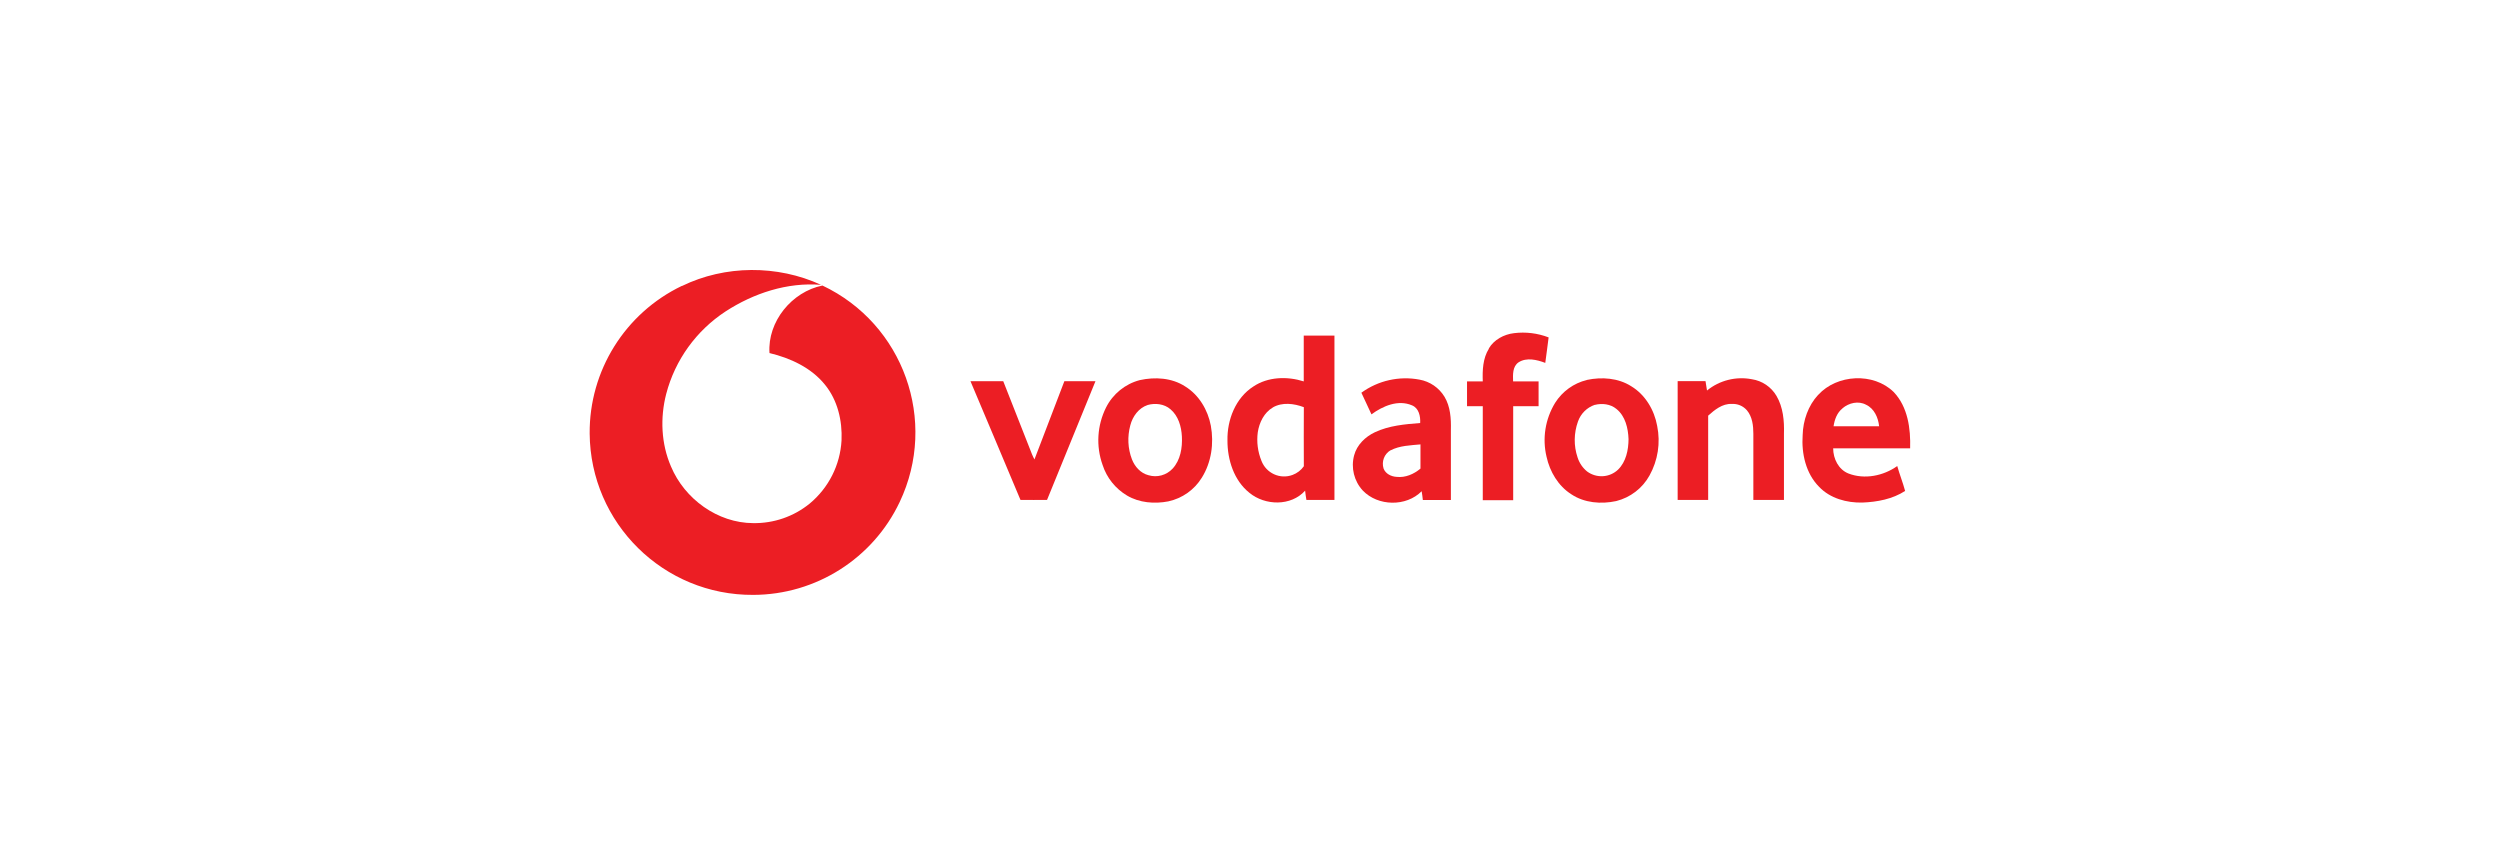
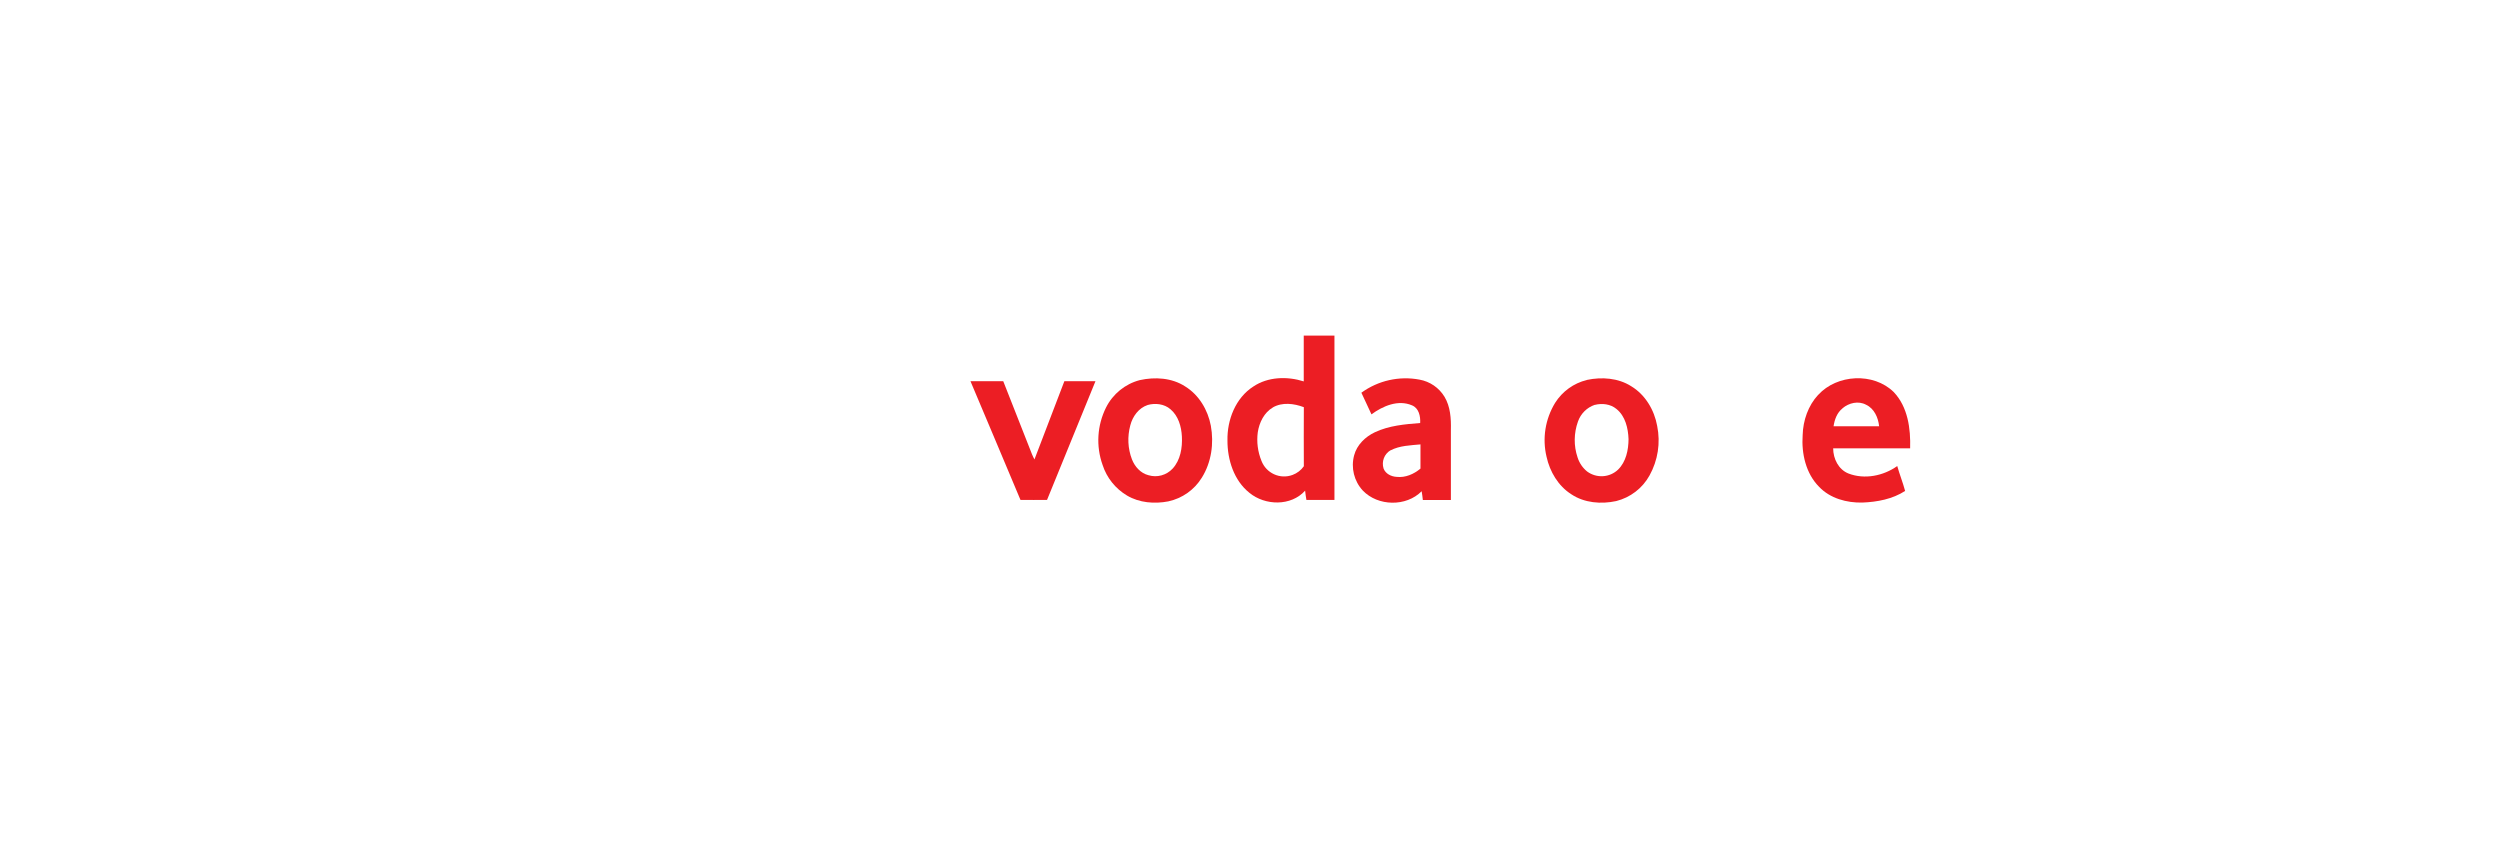
<svg xmlns="http://www.w3.org/2000/svg" id="Capa_1" version="1.1" viewBox="0 0 254 87.89">
  <defs>
    <style>
      .st0 {
        fill: #ec1e24;
      }
    </style>
  </defs>
-   <path id="_Path_" class="st0" d="M69.28,29.06c4.39-2.14,9.71-2.16,14.14-.12-3.43-.28-6.85.85-9.7,2.7-2.98,1.95-5.13,4.93-6.03,8.37-.63,2.43-.52,5.07.48,7.38,1.38,3.3,4.74,5.75,8.36,5.76,2.09.03,4.12-.67,5.74-1.99,1.92-1.6,3.09-3.91,3.23-6.41.09-2.01-.4-4.09-1.68-5.66-1.4-1.74-3.52-2.71-5.64-3.22-.21-3.2,2.27-6.23,5.38-6.86,8.24,3.9,11.76,13.75,7.85,21.99-2.72,5.75-8.51,9.42-14.87,9.44-9.12.06-16.56-7.28-16.63-16.39-.05-6.39,3.6-12.23,9.36-15h0Z" />
-   <path id="_Path_2" class="st0" d="M151.26,35.41c.53-.9,1.54-1.44,2.56-1.56,1.19-.15,2.4,0,3.52.43-.1.86-.23,1.72-.34,2.59-.84-.32-1.9-.58-2.71-.06-.63.43-.58,1.26-.56,1.94h2.59v2.52h-2.58v9.55h-3.09v-9.55h-1.6v-2.52h1.6c-.04-1.13,0-2.33.62-3.32v-.02h0Z" />
  <g id="_Group_2">
    <path id="_Compound_Path_" class="st0" d="M132.47,34.1h3.11v16.69h-2.85c-.05-.31-.1-.62-.13-.94-1.43,1.6-4.07,1.53-5.66.22-1.58-1.26-2.24-3.37-2.23-5.33-.04-2.08.82-4.31,2.63-5.47,1.49-1,3.45-1.05,5.12-.52v-4.66h.01ZM129.32,41.4c-.89.52-1.38,1.53-1.53,2.52-.13.98,0,1.98.37,2.89.48,1.27,1.9,1.92,3.17,1.44.46-.17.86-.48,1.14-.88-.02-2.01,0-4,0-6-1-.38-2.2-.53-3.16.03h.01Z" />
  </g>
  <g id="_Group_3">
    <path id="_Compound_Path_2" class="st0" d="M115.8,38.62c1.54-.34,3.26-.24,4.61.64,1.4.86,2.31,2.39,2.61,3.99.33,1.79.06,3.73-.92,5.29-.76,1.23-1.98,2.09-3.4,2.4-1.4.27-2.94.15-4.19-.59-1.18-.7-2.07-1.81-2.49-3.12-.68-1.91-.55-4.01.35-5.82.69-1.38,1.94-2.4,3.43-2.79ZM116.6,41.15c-.91.3-1.53,1.16-1.76,2.06-.31,1.15-.26,2.36.17,3.47.29.74.88,1.4,1.67,1.6.88.27,1.84,0,2.46-.67.8-.87,1-2.13.94-3.27-.05-1-.36-2.09-1.16-2.76-.63-.55-1.55-.65-2.33-.43,0,0,.01,0,.01,0Z" />
  </g>
  <g id="_Group_4">
-     <path id="_Compound_Path_3" class="st0" d="M138.33,39.89c1.7-1.23,3.83-1.71,5.89-1.32,1.06.19,1.98.82,2.54,1.74.6,1,.68,2.21.65,3.36v7.13h-2.85c-.03-.3-.07-.6-.12-.89-1.57,1.59-4.44,1.54-5.98-.07-.89-.96-1.22-2.32-.88-3.58.28-1.06,1.13-1.88,2.1-2.34,1.44-.68,3.05-.82,4.61-.94.04-.68-.13-1.52-.84-1.8-1.4-.6-2.96.07-4.11.92-.33-.74-.69-1.46-1.02-2.19v-.02h.01ZM141.27,45.75c-.63.38-.92,1.14-.7,1.85.2.54.78.82,1.33.85.89.1,1.75-.28,2.42-.84v-2.46c-1.03.1-2.11.12-3.05.61h0Z" />
+     <path id="_Compound_Path_3" class="st0" d="M138.33,39.89c1.7-1.23,3.83-1.71,5.89-1.32,1.06.19,1.98.82,2.54,1.74.6,1,.68,2.21.65,3.36v7.13h-2.85c-.03-.3-.07-.6-.12-.89-1.57,1.59-4.44,1.54-5.98-.07-.89-.96-1.22-2.32-.88-3.58.28-1.06,1.13-1.88,2.1-2.34,1.44-.68,3.05-.82,4.61-.94.04-.68-.13-1.52-.84-1.8-1.4-.6-2.96.07-4.11.92-.33-.74-.69-1.46-1.02-2.19v-.02h.01ZM141.27,45.75c-.63.38-.92,1.14-.7,1.85.2.54.78.82,1.33.85.89.1,1.75-.28,2.42-.84v-2.46c-1.03.1-2.11.12-3.05.61h0" />
  </g>
  <g id="_Group_5">
    <path id="_Compound_Path_4" class="st0" d="M161.23,38.6c1.51-.32,3.18-.2,4.5.64,1.43.86,2.35,2.42,2.64,4.04.35,1.72.07,3.5-.78,5.03-.72,1.3-1.95,2.24-3.39,2.6-1.53.33-3.23.19-4.55-.69-1.33-.84-2.19-2.3-2.52-3.81-.45-1.87-.13-3.84.87-5.48.73-1.16,1.89-2,3.22-2.32h.01ZM162.03,41.13c-.8.27-1.43.9-1.71,1.7-.42,1.18-.44,2.46-.04,3.64.18.57.52,1.07.98,1.44.96.7,2.28.62,3.14-.2.81-.8,1.05-1.99,1.06-3.09-.04-1.11-.32-2.34-1.23-3.07-.61-.51-1.47-.6-2.21-.41h.01Z" />
  </g>
-   <path id="_Path_3" class="st0" d="M173.44,39.67c1.27-1.03,2.94-1.45,4.55-1.14,1.05.16,1.96.78,2.5,1.69.68,1.16.8,2.54.76,3.85v6.72h-3.11v-6.72c0-.82-.1-1.72-.65-2.38-.39-.45-.96-.69-1.56-.65-.94-.04-1.72.6-2.38,1.19v8.56h-3.1v-12.07h2.83c.06.32.1.63.15.95h.01Z" />
  <g id="_Group_6">
    <path id="_Compound_Path_5" class="st0" d="M184.73,40.12c1.91-2.1,5.62-2.3,7.67-.29,1.44,1.51,1.73,3.72,1.67,5.72h-7.82c0,1.05.54,2.16,1.56,2.56,1.63.63,3.55.24,4.95-.76.24.85.57,1.68.8,2.53-1.28.83-2.83,1.12-4.33,1.18-1.6.04-3.29-.42-4.41-1.6-1.35-1.36-1.8-3.38-1.67-5.25.04-1.5.56-3,1.58-4.1h0ZM187.2,41.49c-.56.44-.81,1.14-.91,1.82h4.63c-.09-.87-.49-1.8-1.33-2.19-.78-.42-1.74-.19-2.39.36h0Z" />
  </g>
  <path id="_Path_4" class="st0" d="M98.61,38.73h3.32c.97,2.47,1.95,4.94,2.92,7.42.07.18.16.35.25.53,1.01-2.65,2.02-5.3,3.04-7.95h3.16c-1.64,4.01-3.28,8.03-4.92,12.06-.9.02-1.8,0-2.7,0-1.7-4.01-3.37-8.05-5.08-12.06h0Z" />
</svg>